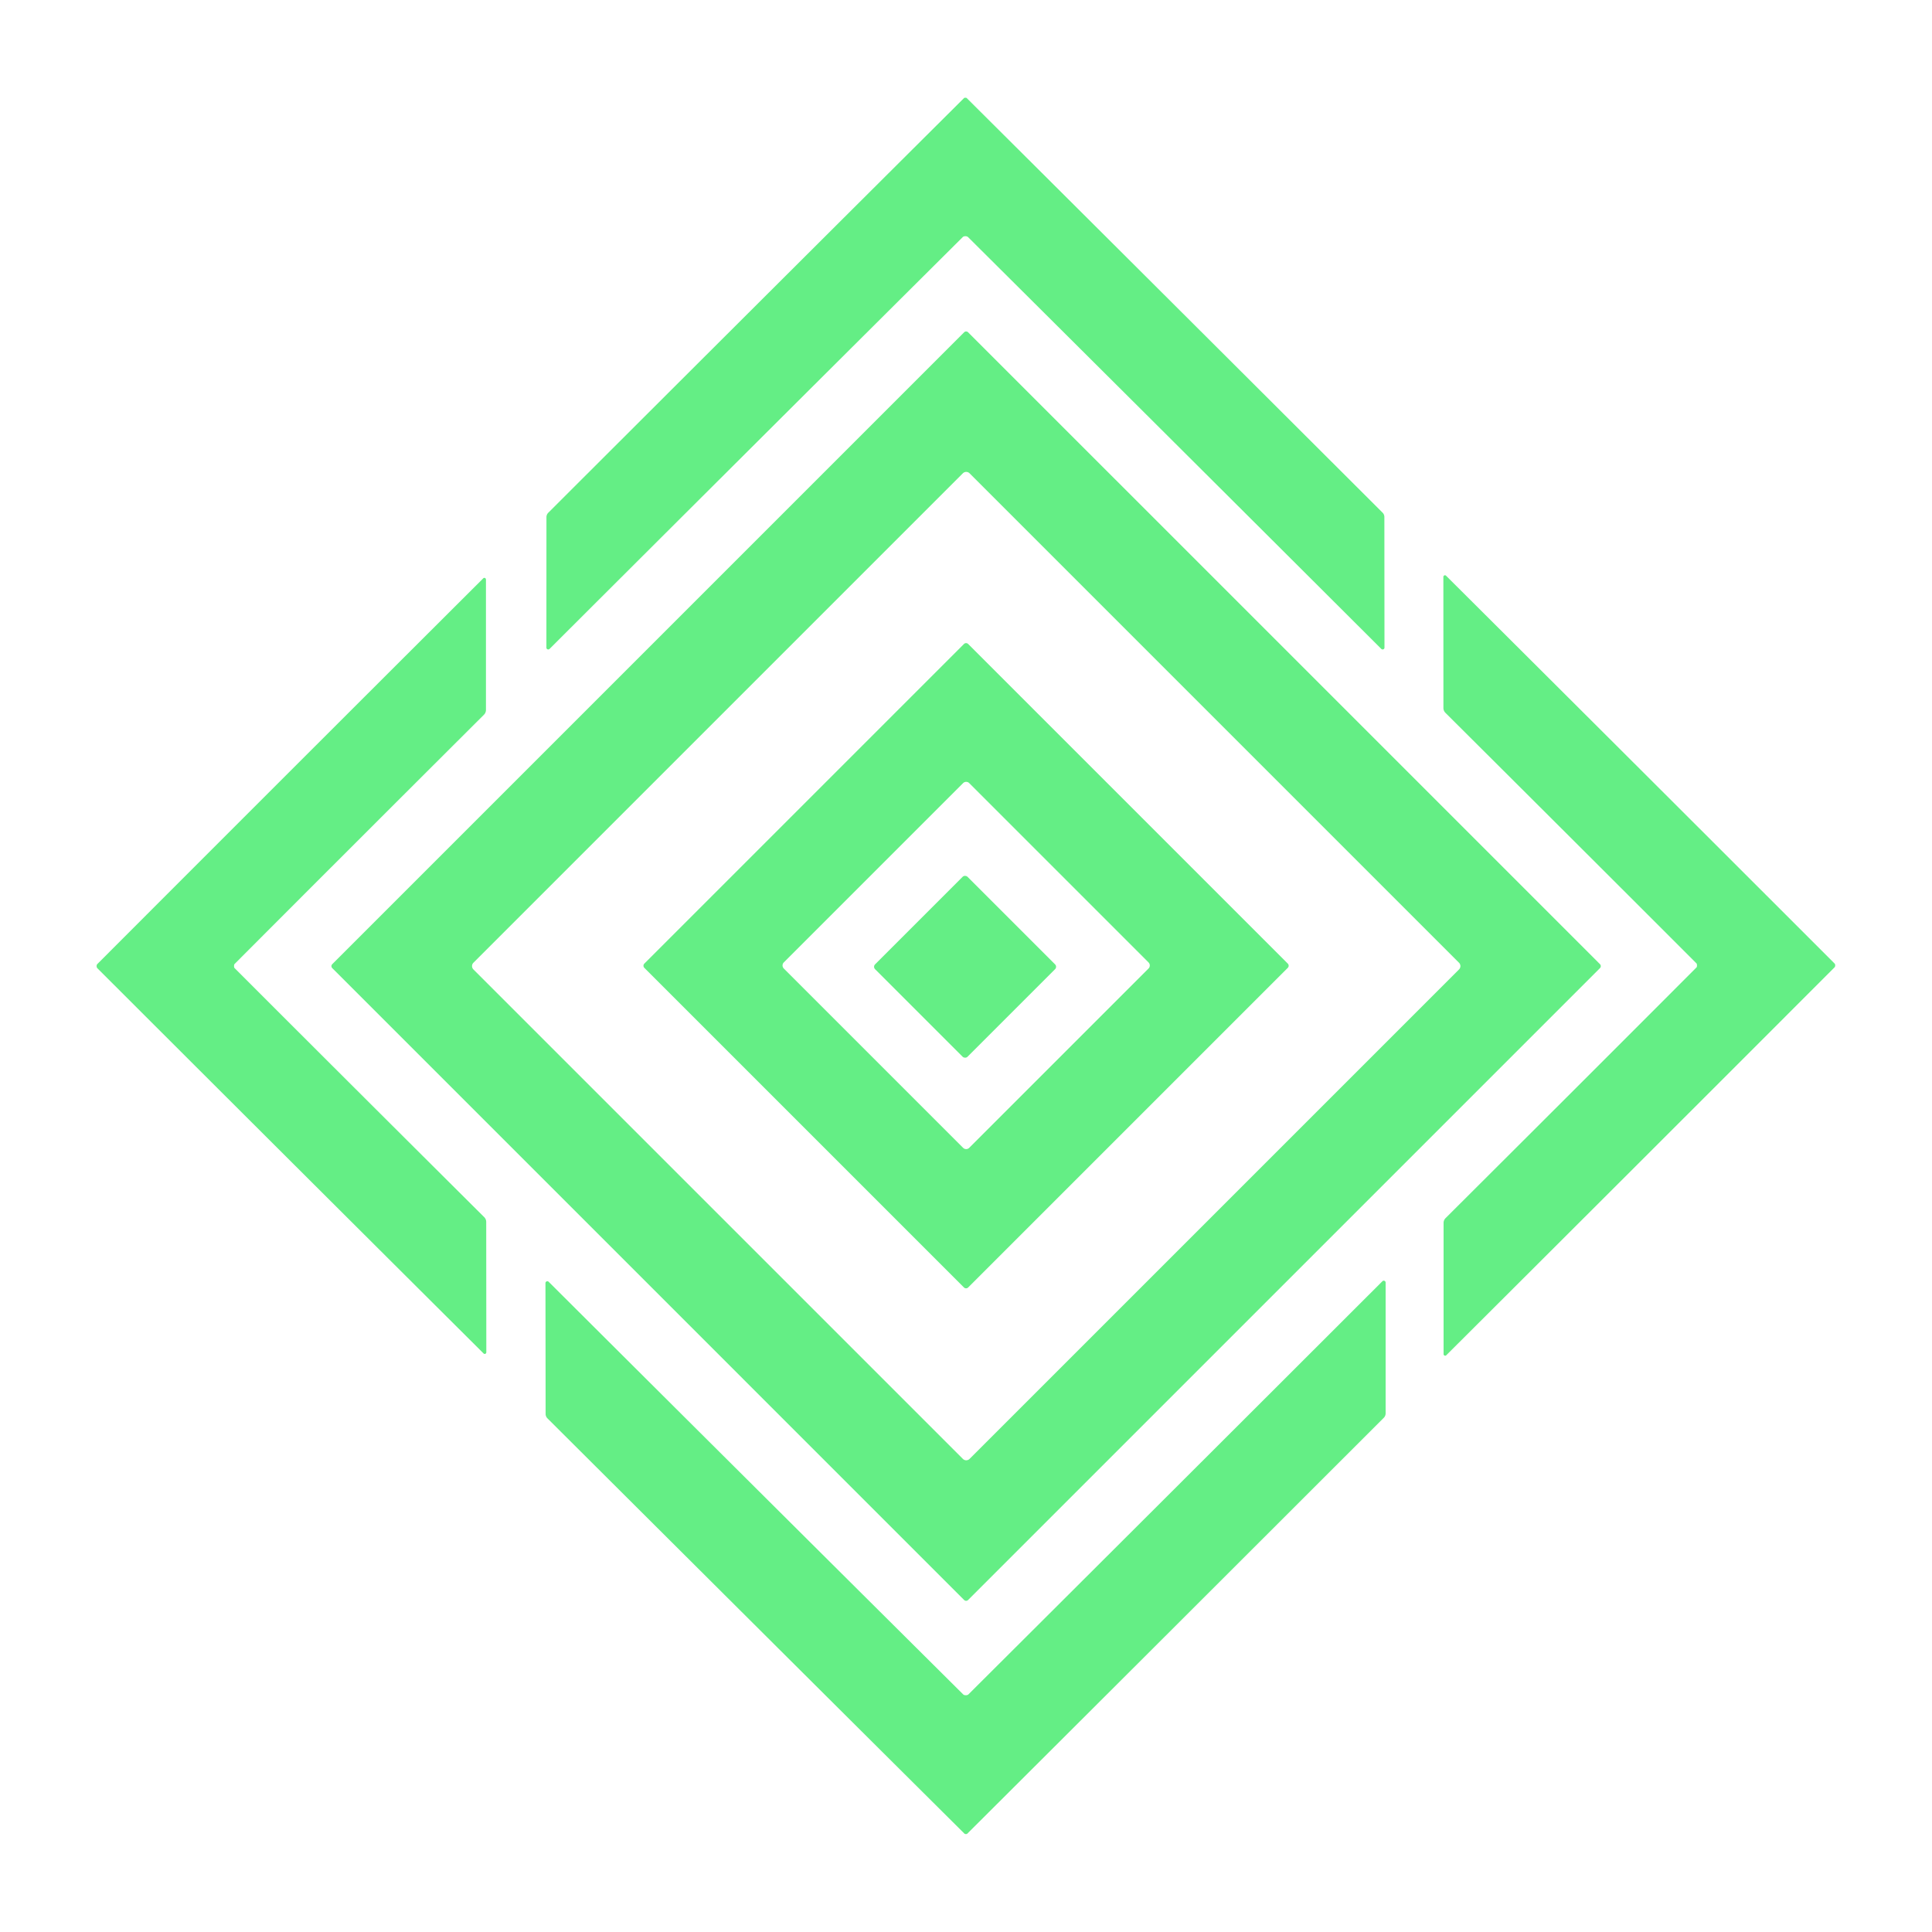
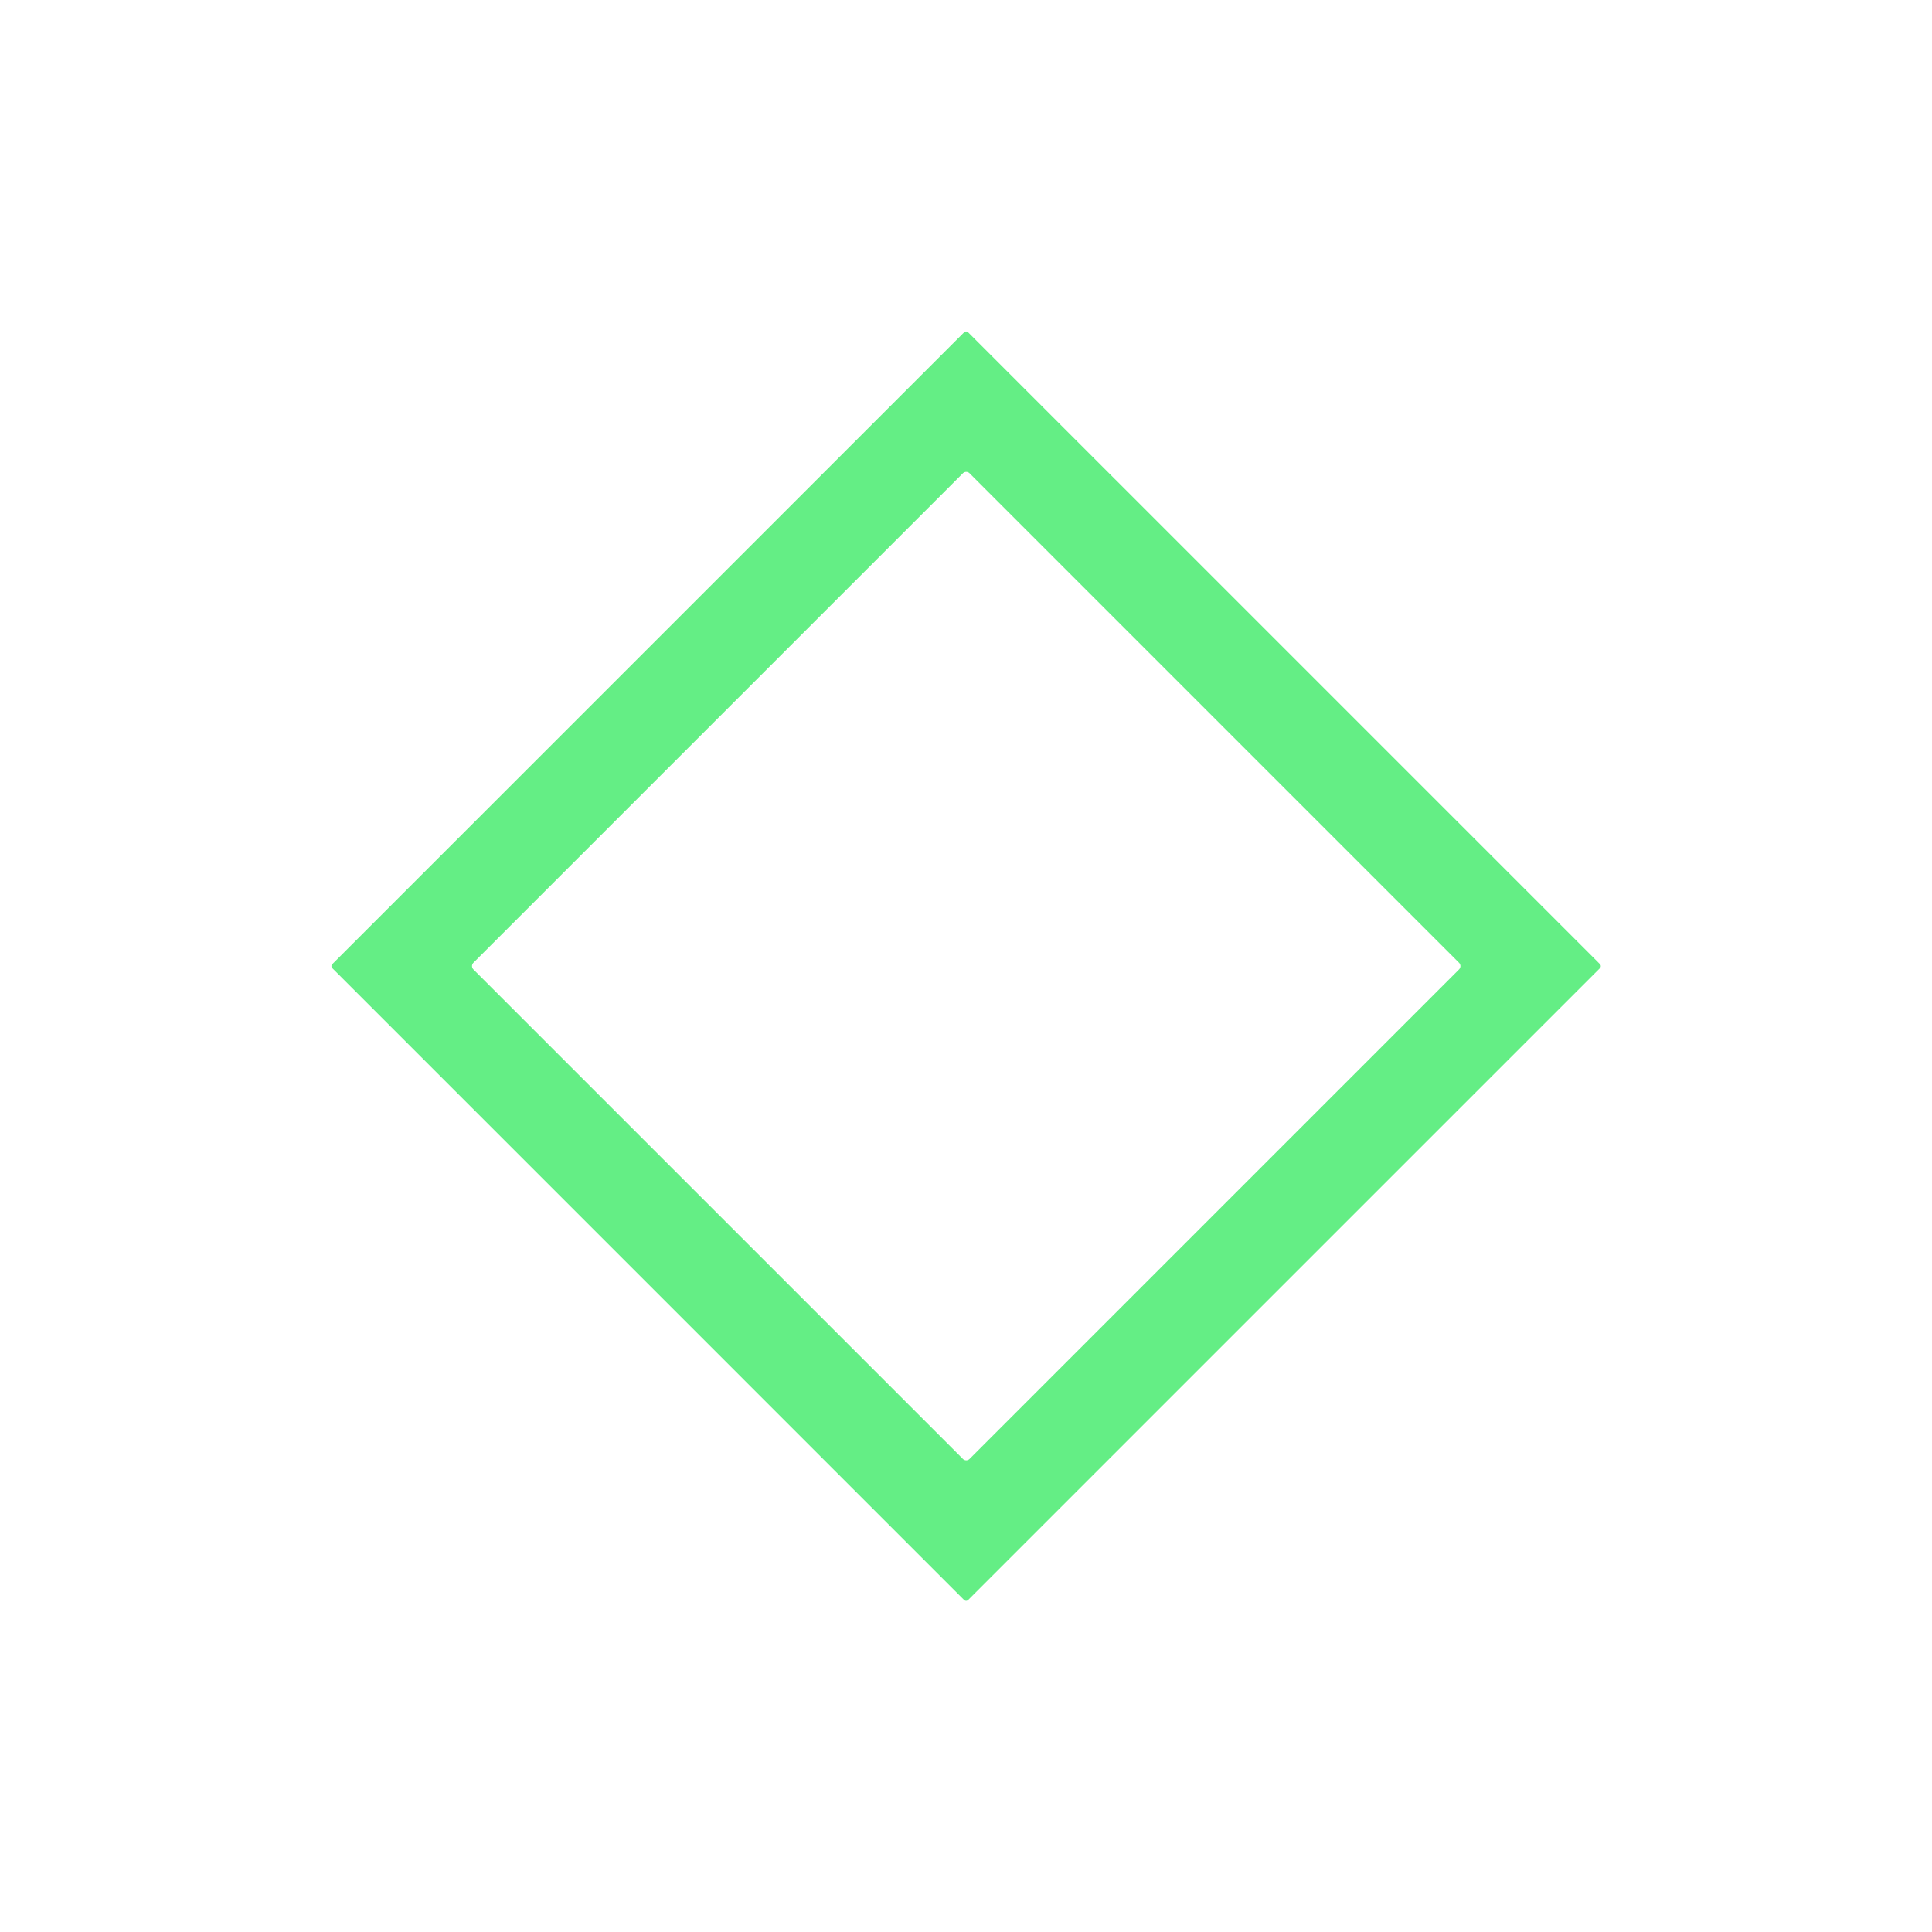
<svg xmlns="http://www.w3.org/2000/svg" width="1200" height="1200" version="1.1">
  <g transform="scale(3.234) translate(-75.019, -73.884)">
    <g fill="#64ee85">
      <g>
-         <path d="M260.45 92.65s.2.03.22.05q31.62 31.47 79.88 79.64a1.19 1.18 22.7 0 1 .35.84l.02 25.08a.36.35 22.4 0 1-.61.25q-40.21-40.13-79.36-79.08-.18-.18-.54-.18-.32 0-.5.18-39.14 38.95-79.35 79.09a.36.35-22.4 0 1-.6-.25l.01-25.08a1.19 1.18-22.8 0 1 .35-.83q48.25-48.19 79.87-79.66c.01-.02.22-.05.26-.05" />
        <path d="M260.952 381.176a.54.54 0 0 1-.764 0L138.835 259.822a.54.54 0 0 1 0-.764l121.353-121.353a.54.54 0 0 1 .764 0l121.354 121.353a.54.54 0 0 1 0 .764zm94.284-121.102a.91.91 0 0 0 0-1.288l-94.002-94.002a.91.91 0 0 0-1.287 0l-94.003 94.003a.91.91 0 0 0 0 1.287l94.003 94.002a.91.91 0 0 0 1.286 0z" />
-         <path d="M427.49 259.23q0 .13-.03.25t-.12.21q-37.27 37.31-74.55 74.48a.31.3 67.7 0 1-.52-.22v-25.19a1.3 1.3 0 0 1 .38-.92q28.32-28.23 48.2-48.16.09-.09.09-.36 0-.3-.09-.4-19.89-19.91-48.22-48.13a1.3 1.3 0 0 1-.39-.92l-.01-25.19a.31.3-67.7 0 1 .52-.22q37.3 37.15 74.59 74.45.09.09.12.2zM119.97 259.43q0 .28.09.37 19.78 19.8 47.96 47.85a1.3 1.29-67.7 0 1 .38.91l.02 25.05a.31.3-67.7 0 1-.52.22q-37.1-36.93-74.19-74-.08-.09-.11-.21t-.03-.25l.03-.12q.02-.12.11-.21 37.06-37.11 74.12-74.08a.31.3 67.7 0 1 .52.22v25.05a1.3 1.29 67.6 0 1-.38.92q-28.15 28.08-47.91 47.89-.09.1-.09.39M260.97 321.147a.58.58 0 0 1-.82 0l-61.377-61.377a.58.58 0 0 1 0-.82l61.377-61.377a.58.58 0 0 1 .82 0l61.377 61.377a.58.58 0 0 1 0 .82zm34.633-61.25a.83.83 0 0 0 0-1.174l-34.436-34.436a.83.83 0 0 0-1.174 0l-34.436 34.436a.83.83 0 0 0 0 1.174l34.436 34.436a.83.83 0 0 0 1.174 0z" />
-         <rect width="25.1" height="25.1" x="-12.55" y="-12.55" rx=".65" transform="rotate(-45 443.502 -184.514)" />
-         <path d="M260.49 399.47q.36 0 .54-.18 39.22-39.08 79.5-79.34a.36.36 0 0 1 .61.25v25.14a1.2 1.18-22.8 0 1-.35.84q-48.34 48.33-80.02 79.9c-.02.02-.22.06-.22.06-.04 0-.25-.04-.27-.06q-31.71-31.53-80.12-79.79a1.2 1.18 22.7 0 1-.35-.84l-.03-25.14a.36.36 0 0 1 .61-.25q40.33 40.2 79.6 79.23.18.18.5.18" />
      </g>
    </g>
  </g>
</svg>